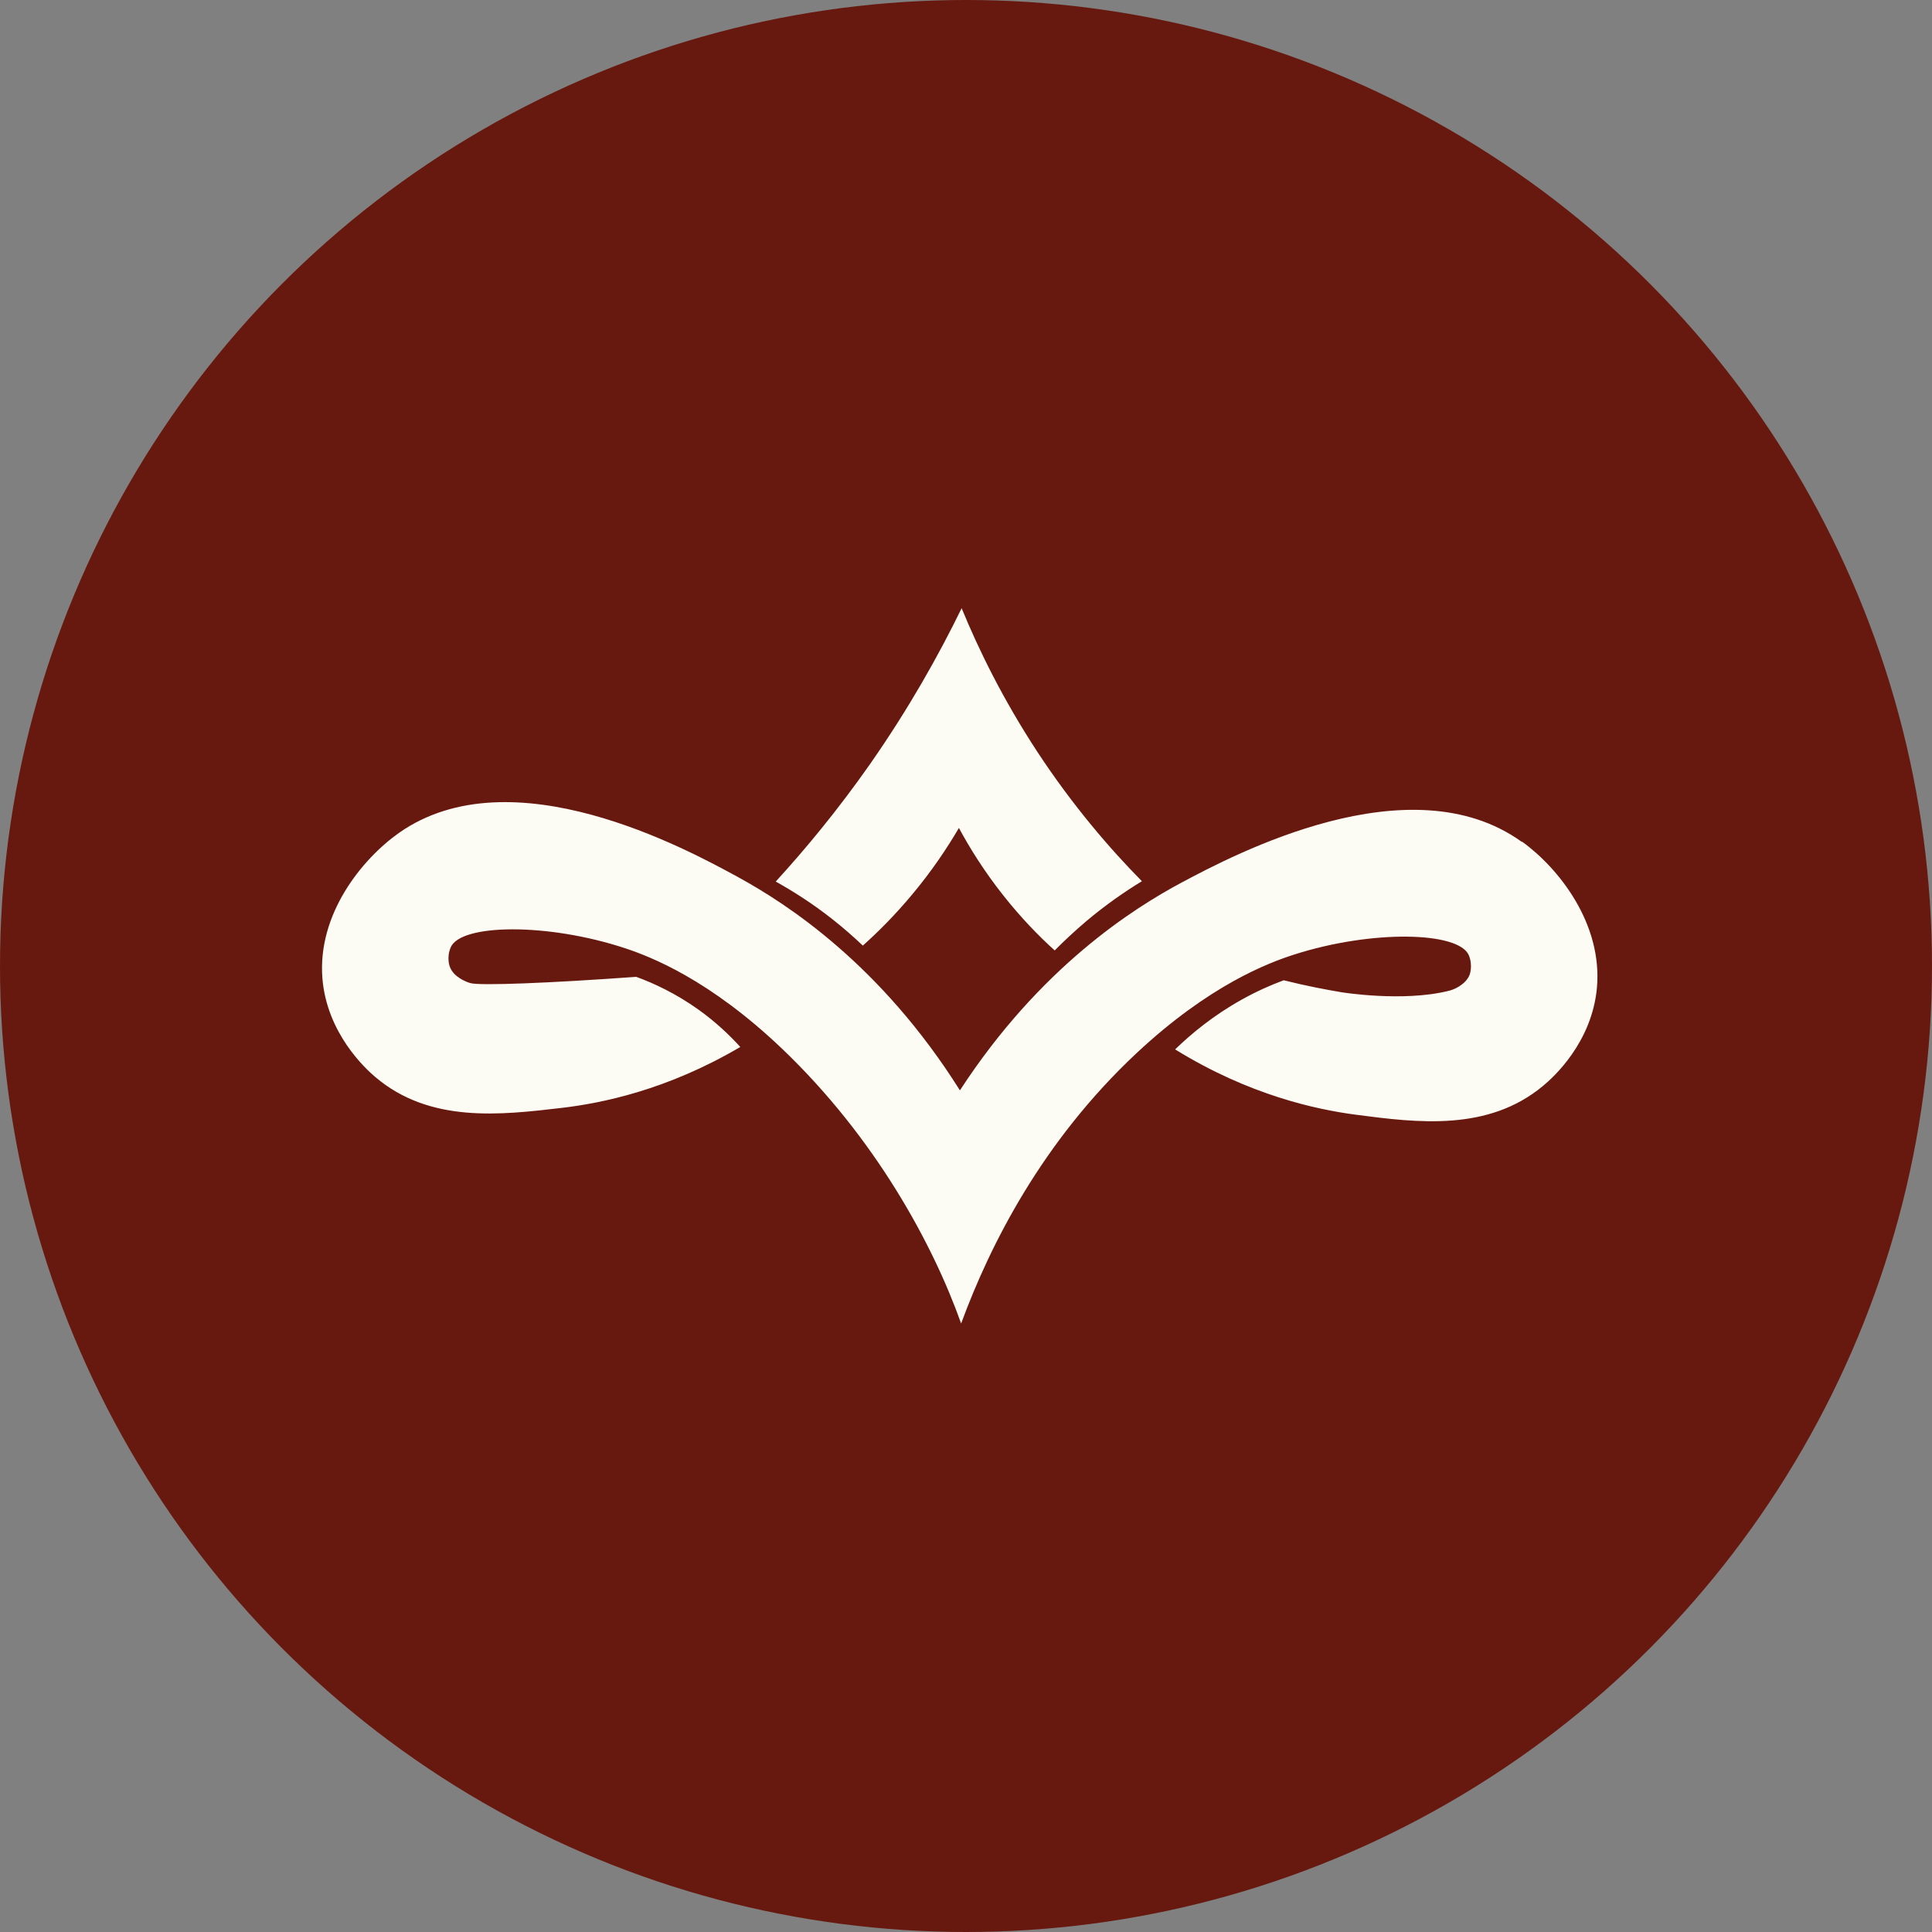
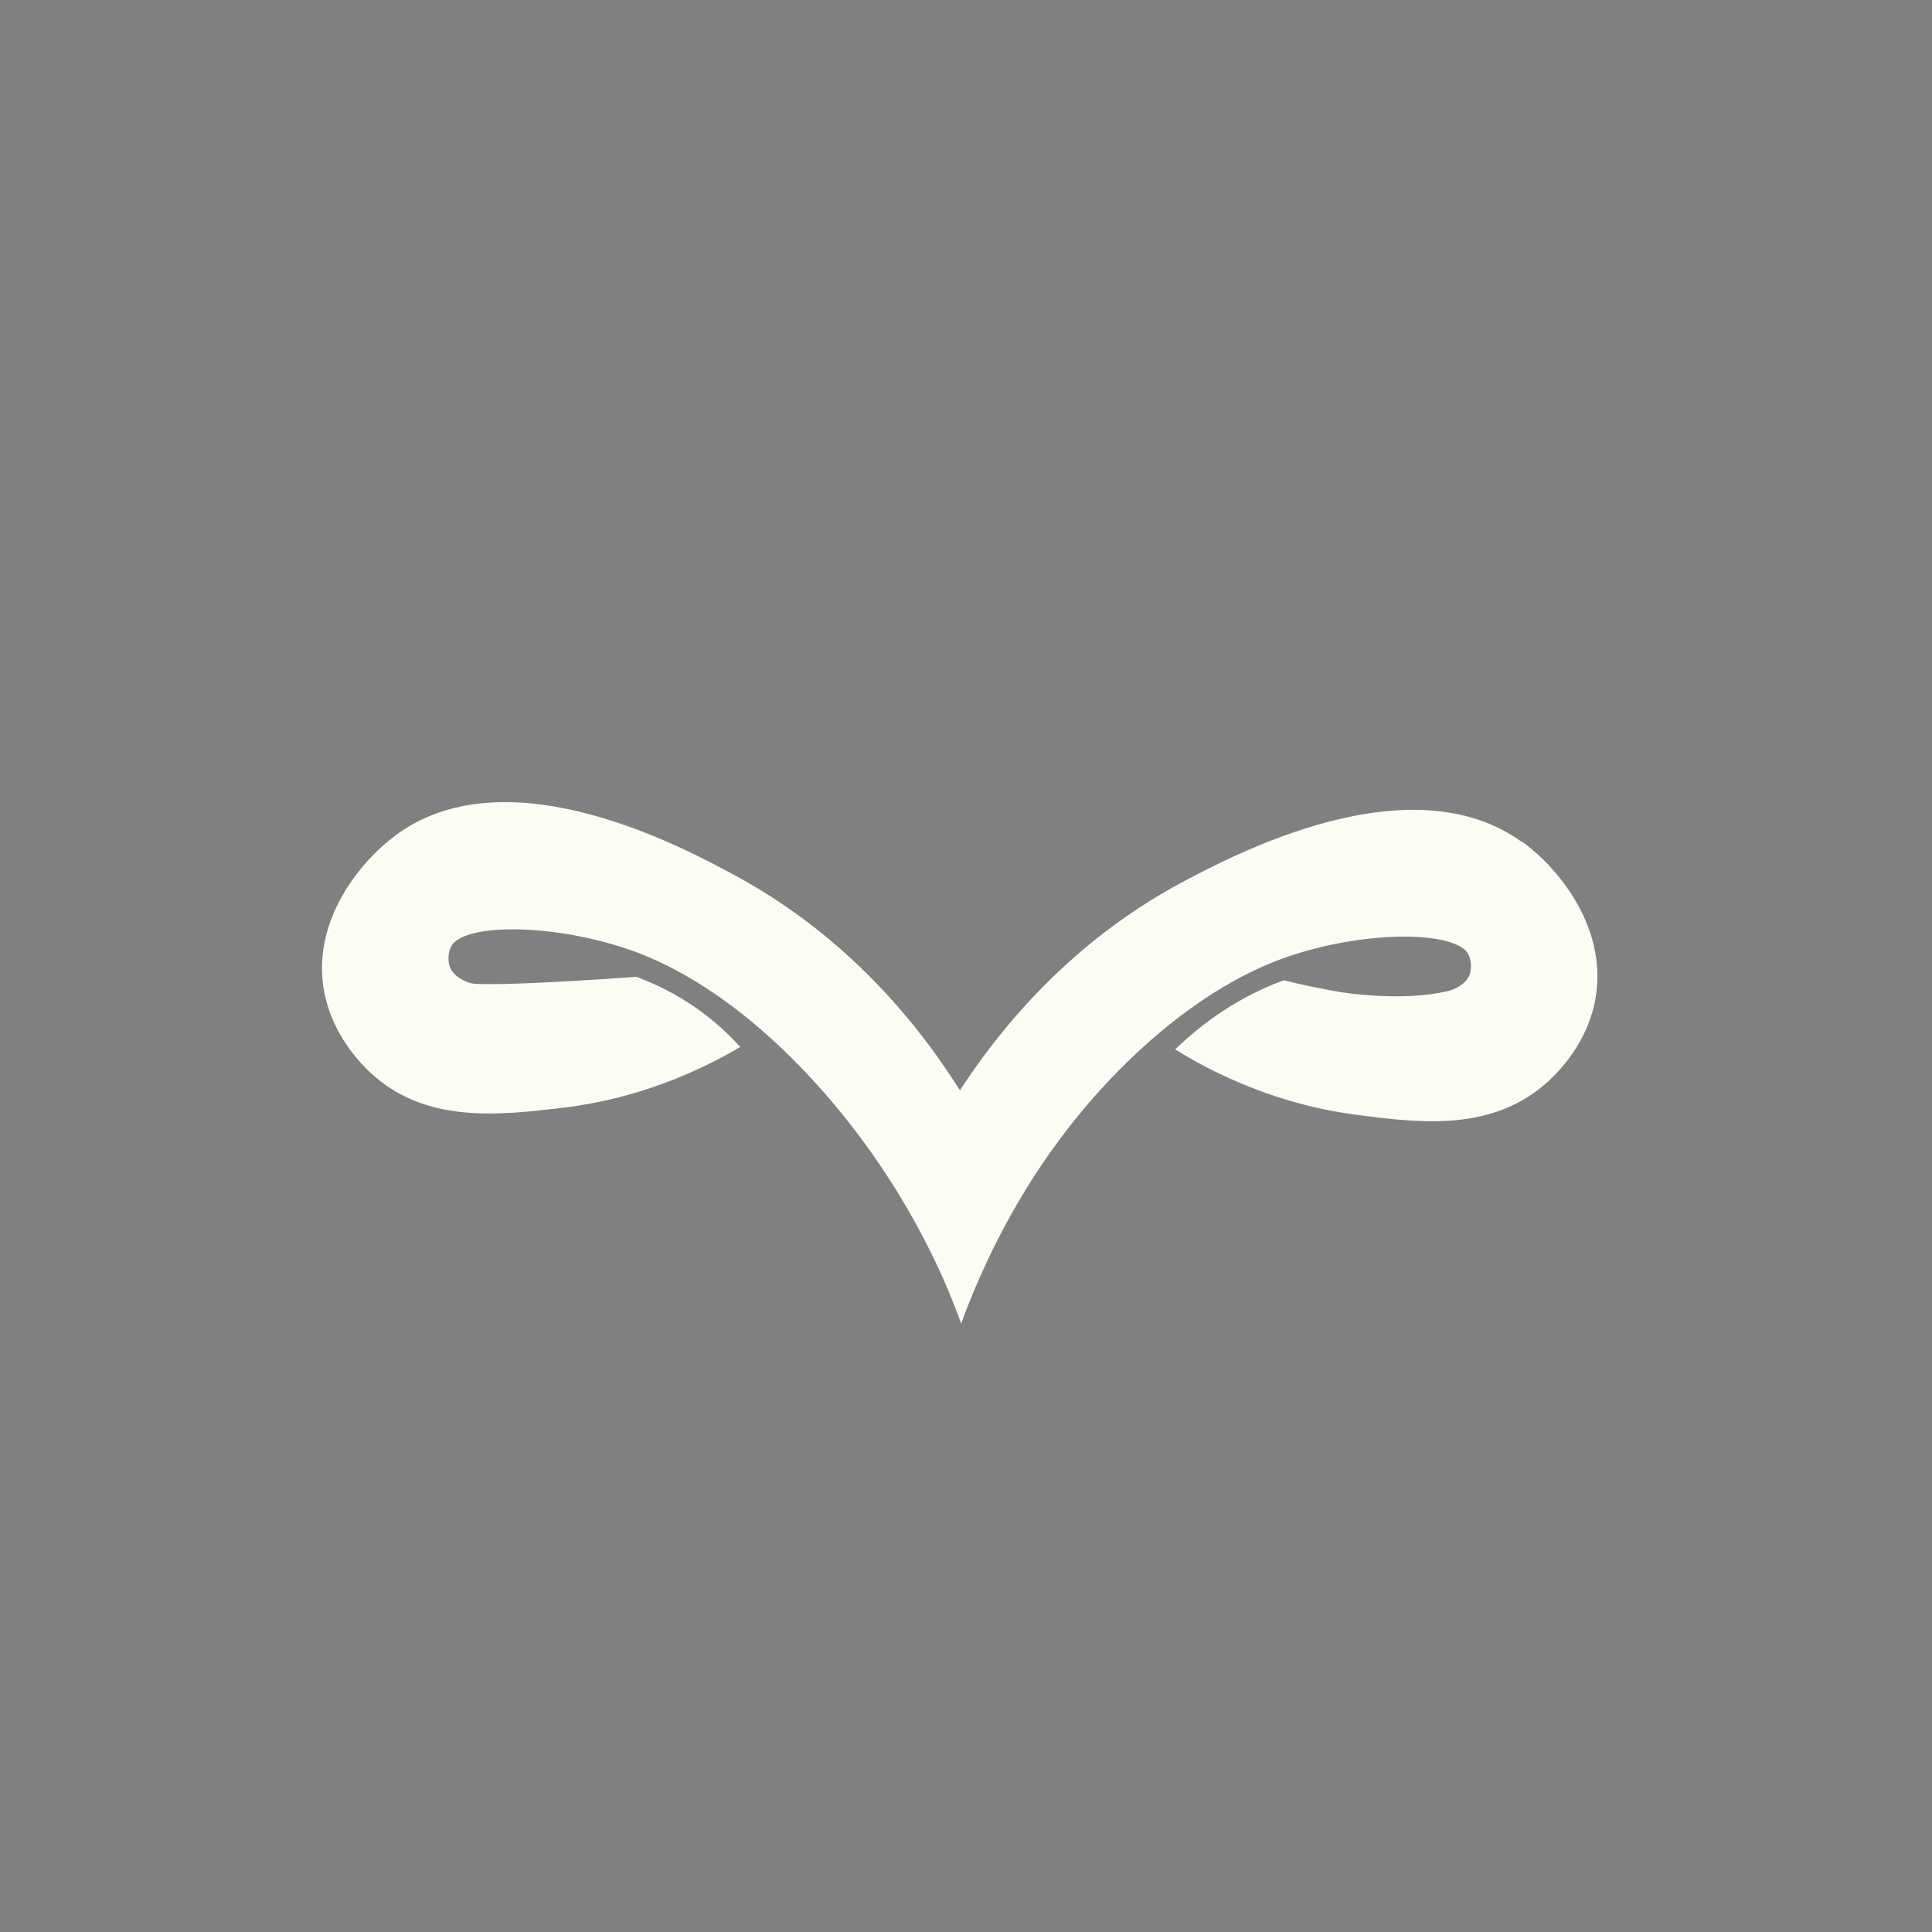
<svg xmlns="http://www.w3.org/2000/svg" width="54" height="54" viewBox="0 0 54 54" fill="none">
  <rect x="0" y="0" width="54" height="54" fill="#808080" stroke="none" />
-   <circle cx="27" cy="27" r="27" fill="#68190F" />
  <path d="M42.535 23.531C39.404 21.276 34.48 23.896 33.044 24.658C31.668 25.392 29.063 27.044 26.83 30.476C24.624 26.966 22.005 25.268 20.625 24.513C19.201 23.736 14.3 21.063 11.148 23.282C10.112 24.016 8.87 25.552 9.011 27.342C9.135 28.877 10.209 29.866 10.491 30.104C12.015 31.398 13.987 31.167 15.708 30.965C16.816 30.834 18.643 30.469 20.691 29.263C20.401 28.944 20.02 28.576 19.531 28.225C18.88 27.76 18.261 27.477 17.783 27.303C15.271 27.484 13.436 27.551 13.154 27.48C12.986 27.434 12.851 27.342 12.851 27.342C12.738 27.271 12.628 27.168 12.573 27.023C12.573 27.023 12.473 26.771 12.597 26.48C12.876 25.817 15.312 25.789 17.476 26.505C18.203 26.746 19.837 27.384 21.86 29.313C24.459 31.795 26.073 34.766 26.864 36.992C27.68 34.773 29.139 31.898 31.761 29.441C33.805 27.53 35.447 26.913 36.176 26.679C38.344 25.984 40.78 26.034 41.056 26.704C41.173 26.994 41.076 27.246 41.076 27.246C41.018 27.392 40.904 27.491 40.791 27.565C40.767 27.579 40.653 27.657 40.484 27.696C39.208 28.012 37.504 27.735 37.504 27.735C37.088 27.665 36.53 27.562 35.88 27.399C35.519 27.533 35.123 27.707 34.71 27.938C33.908 28.384 33.296 28.895 32.845 29.331C34.923 30.614 36.792 31.011 37.9 31.157C39.627 31.384 41.593 31.628 43.127 30.352C43.413 30.118 44.497 29.139 44.635 27.604C44.793 25.814 43.568 24.265 42.542 23.524L42.535 23.531Z" fill="#FDFCF4" />
-   <path d="M24.115 26.431C24.548 26.044 25.023 25.569 25.498 24.998C26.049 24.339 26.472 23.704 26.802 23.141C27.105 23.704 27.511 24.357 28.048 25.034C28.543 25.658 29.035 26.165 29.479 26.565C29.741 26.299 30.037 26.023 30.367 25.743C30.907 25.289 31.434 24.924 31.916 24.63C31.021 23.722 29.989 22.527 28.994 21.014C28.034 19.549 27.356 18.163 26.878 17C26.234 18.319 25.398 19.812 24.307 21.372C23.416 22.641 22.518 23.726 21.682 24.64C22.167 24.91 22.704 25.25 23.258 25.686C23.578 25.938 23.863 26.19 24.118 26.431H24.115Z" fill="#FDFCF4" />
</svg>